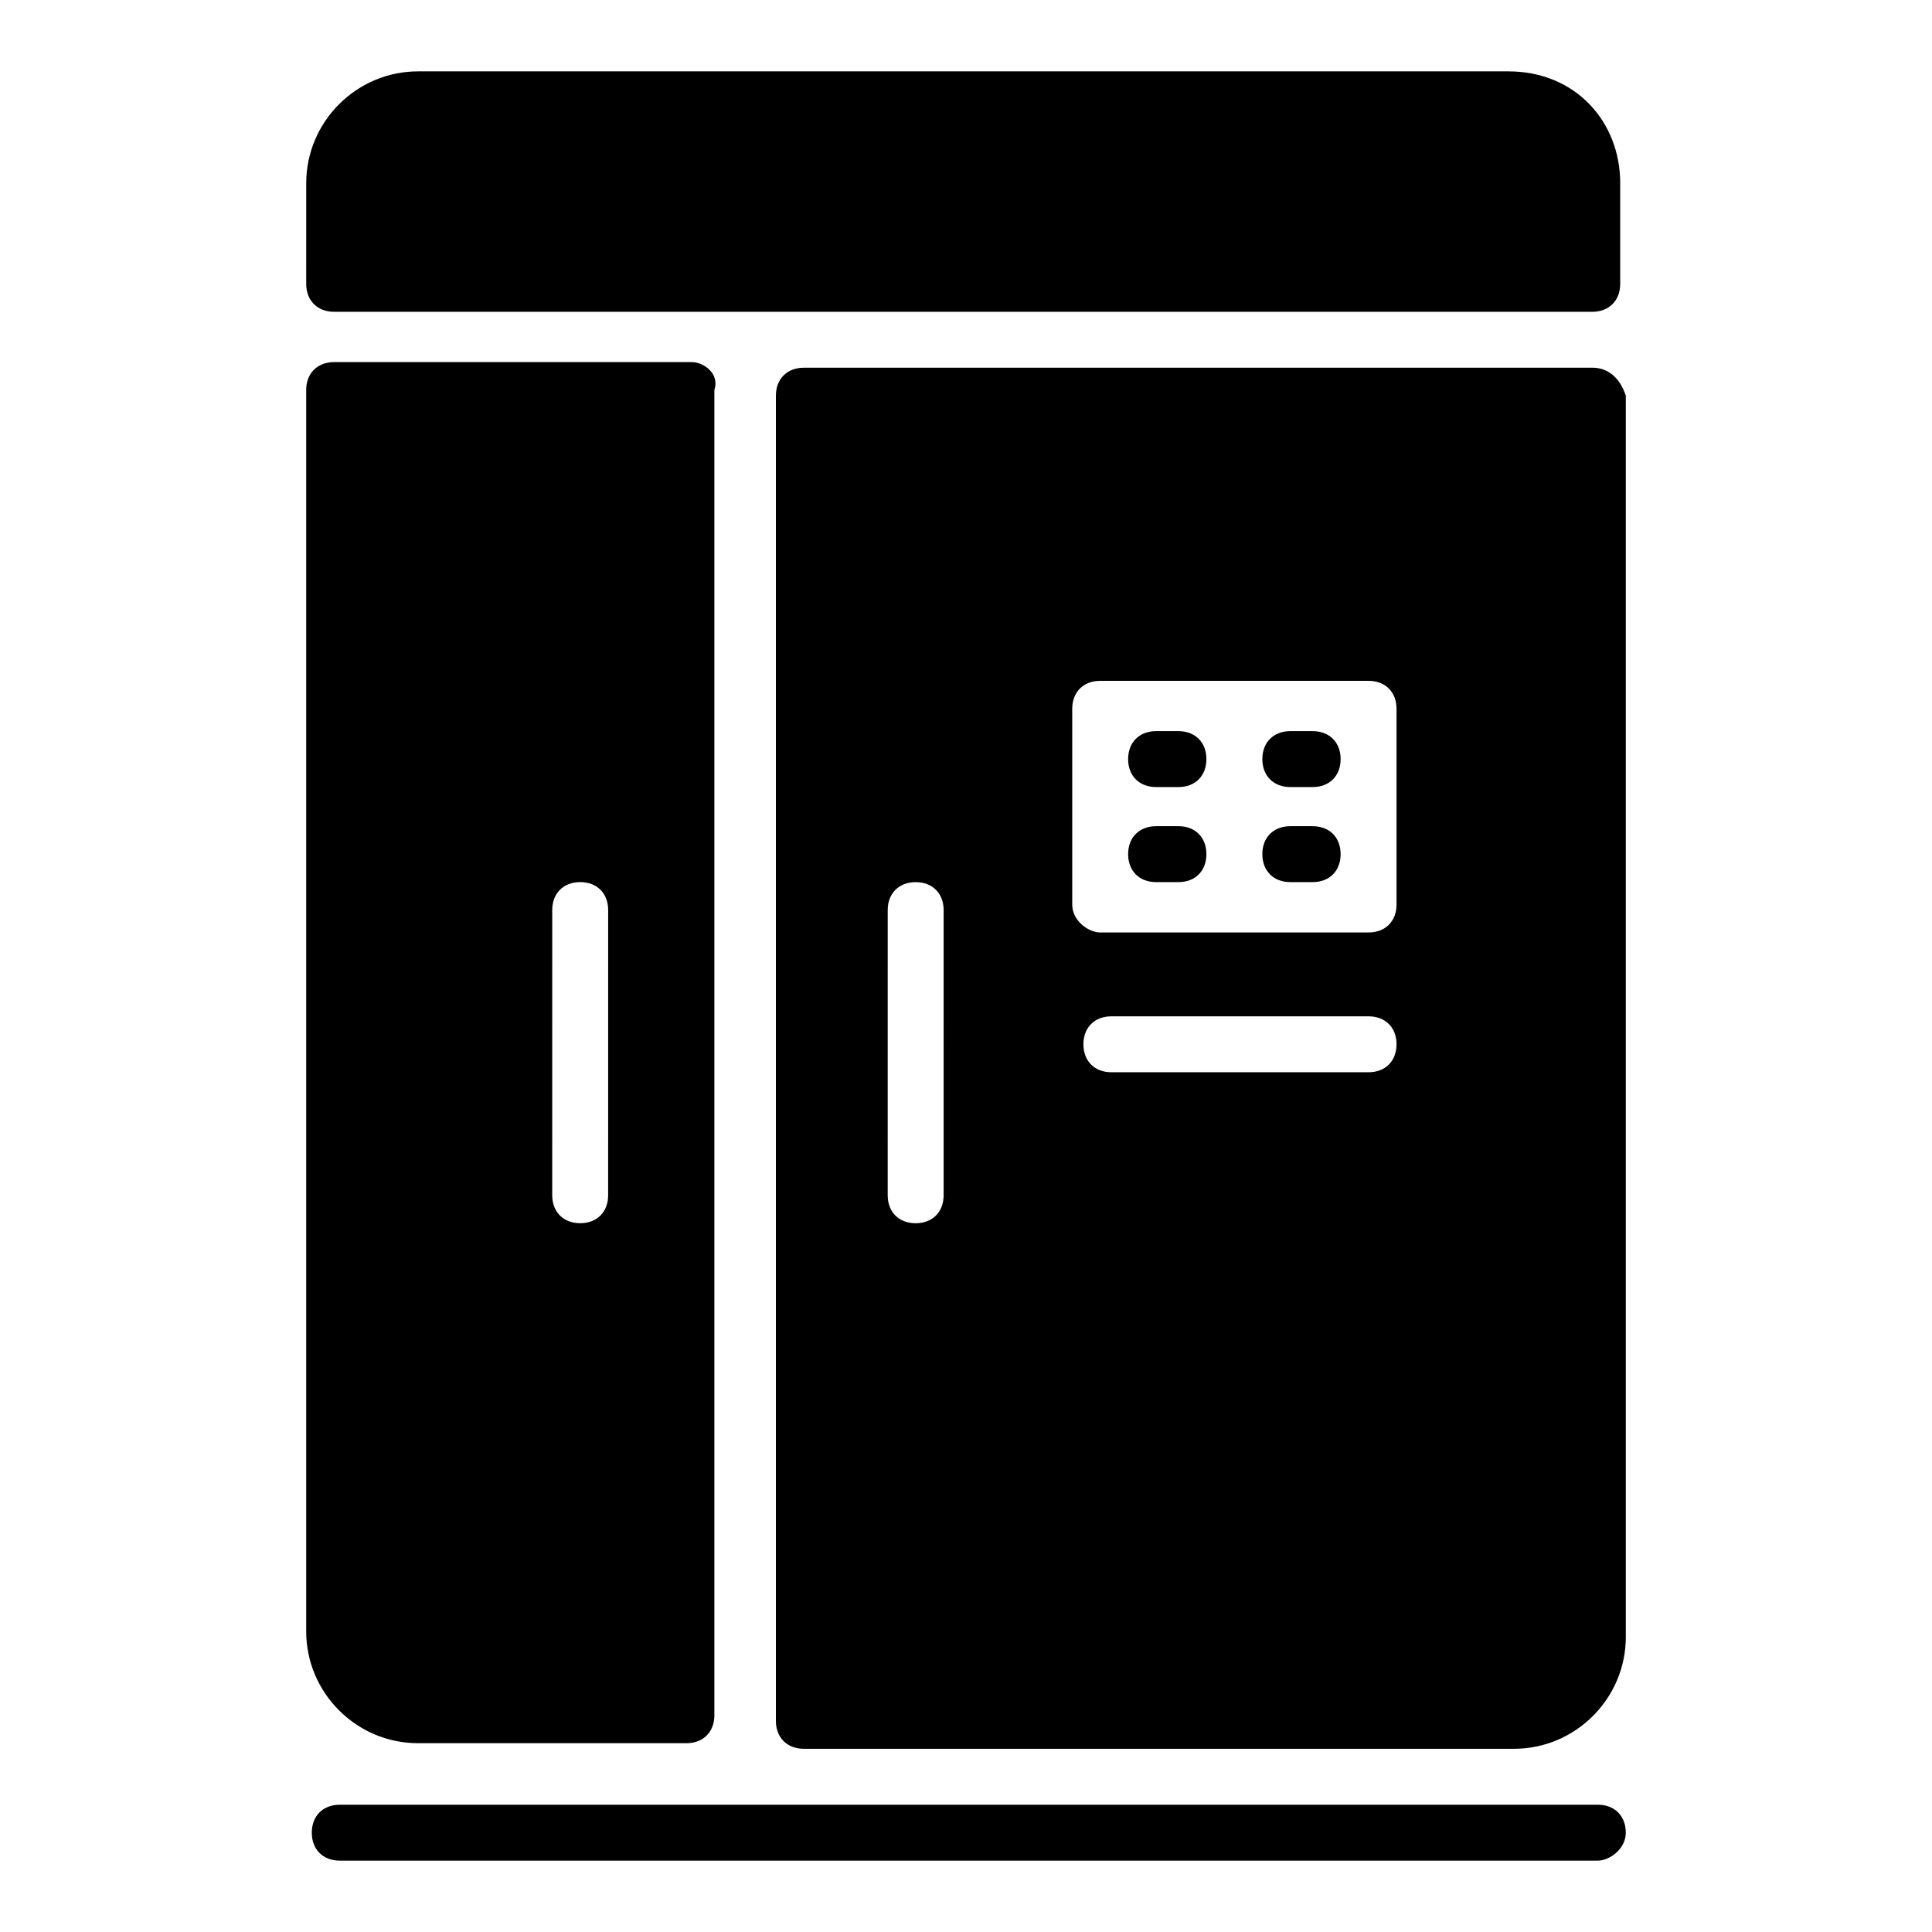
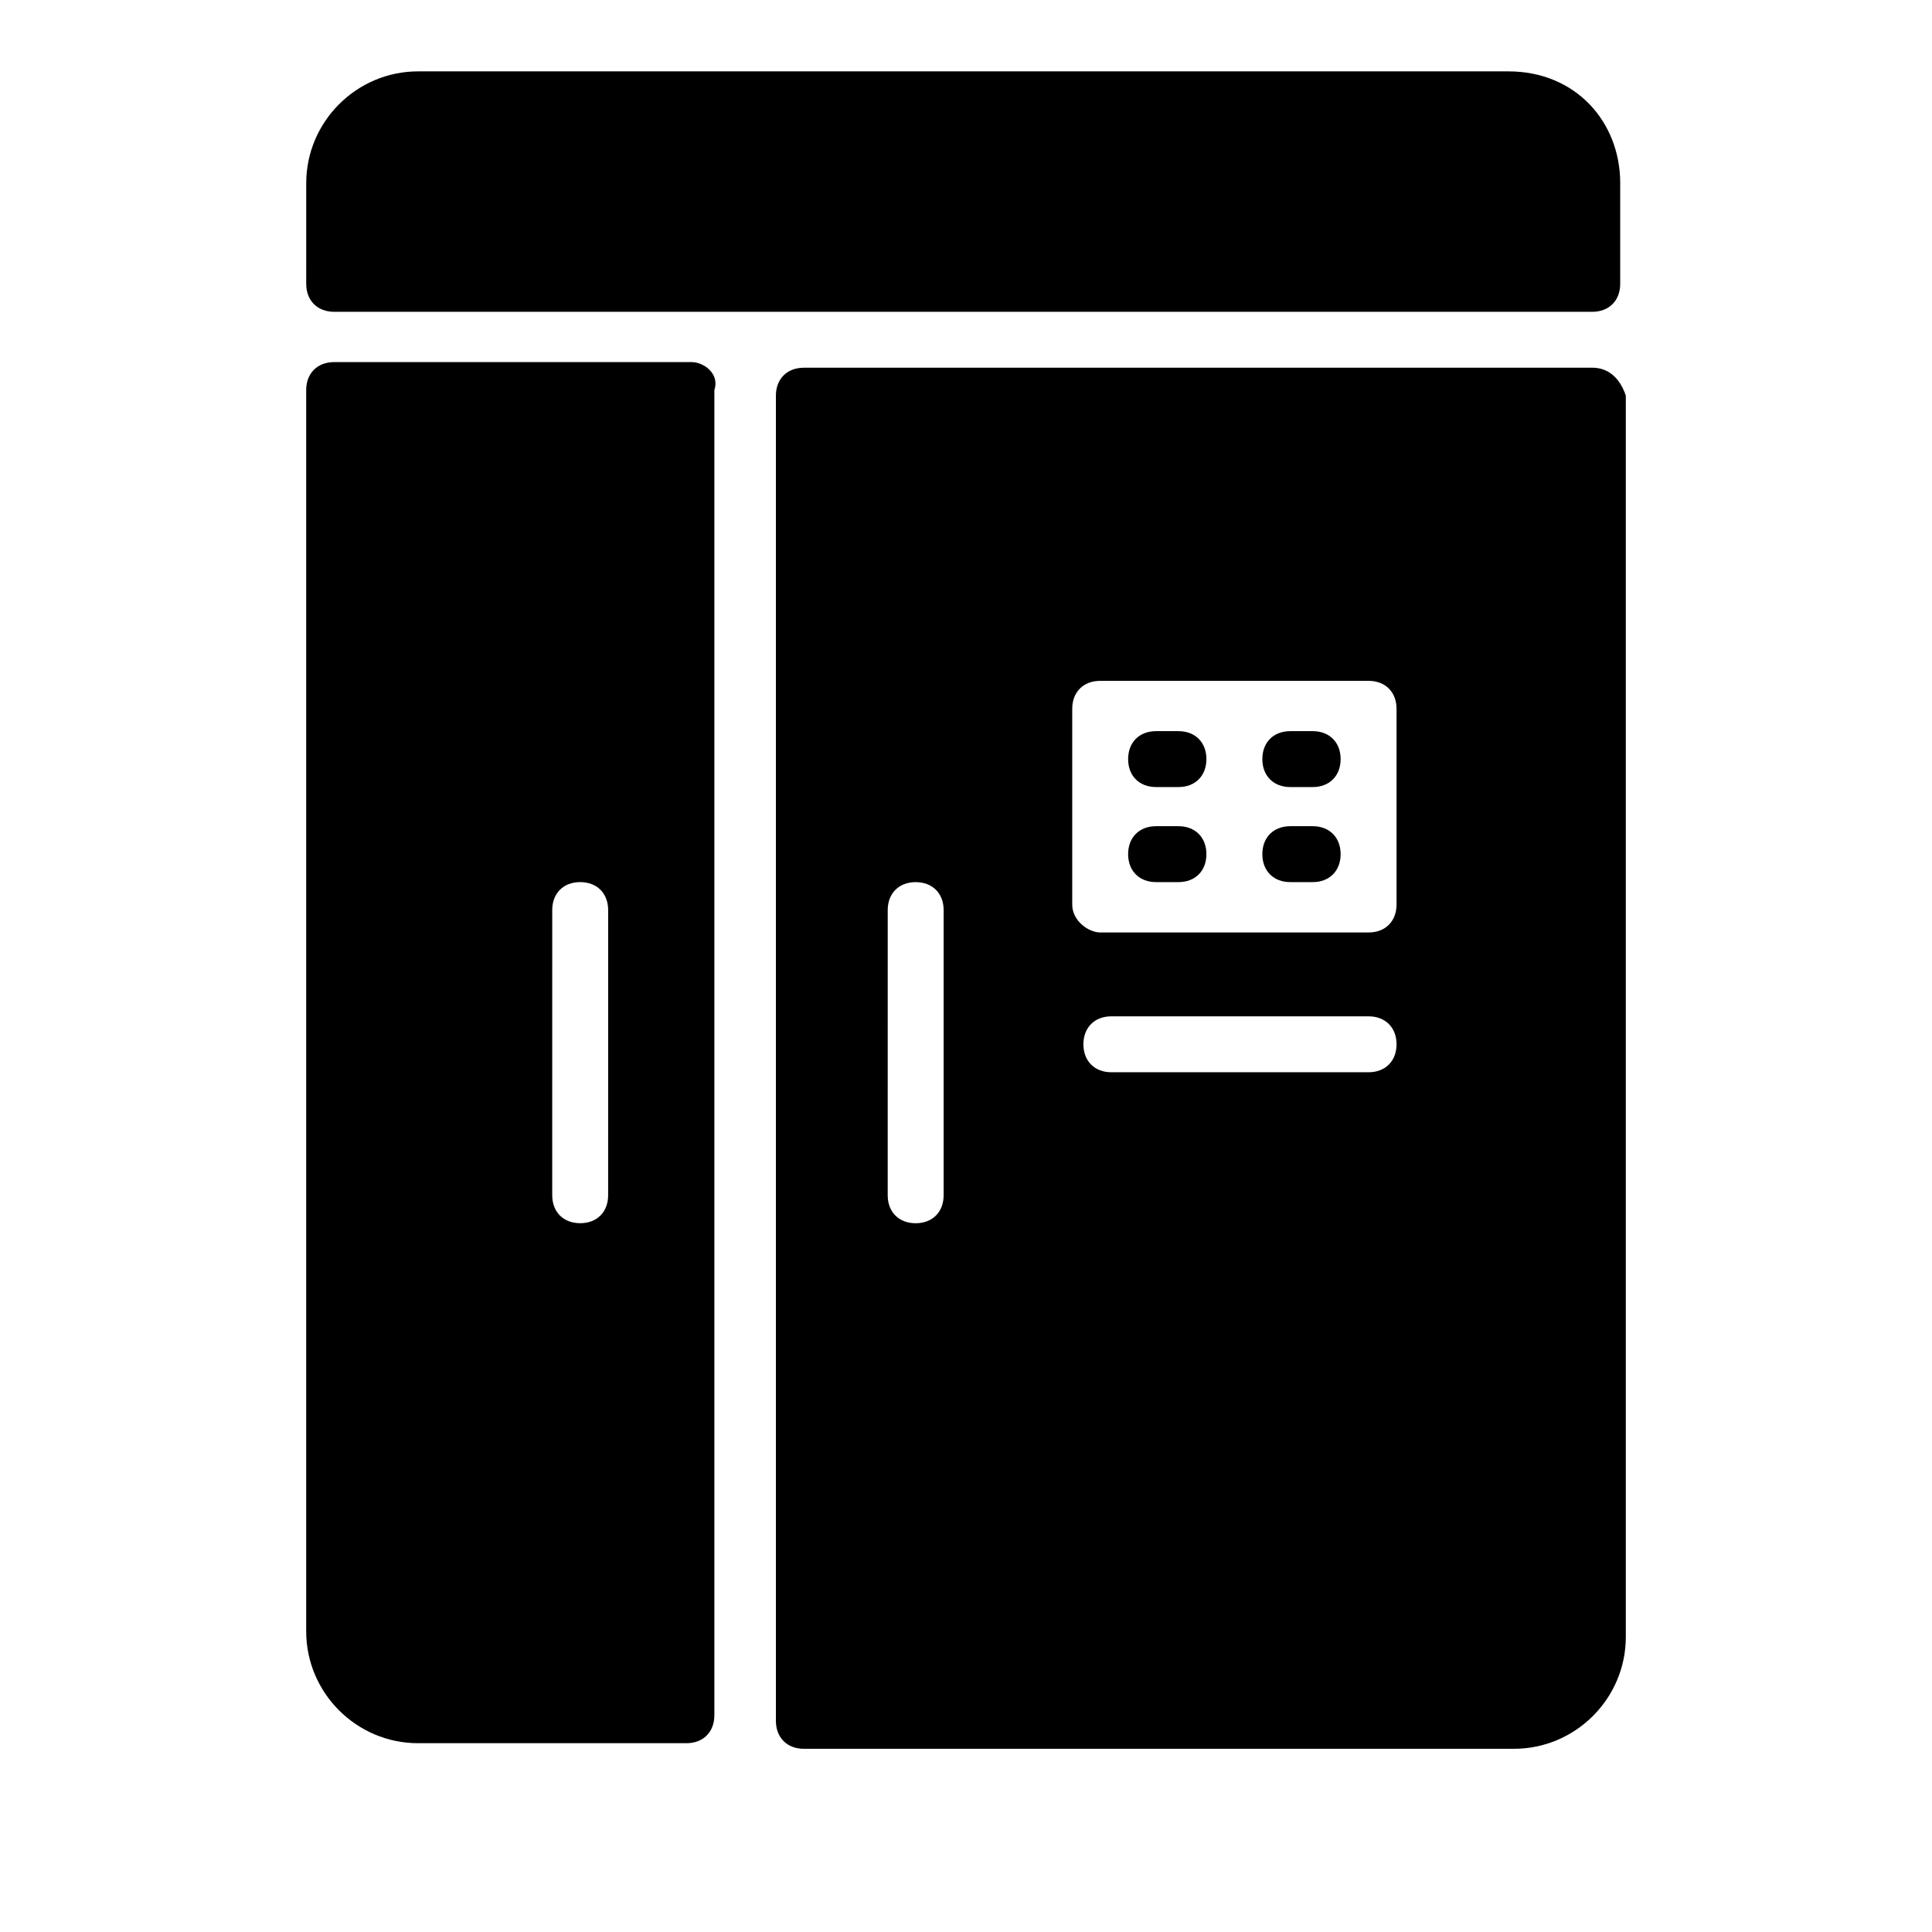
<svg xmlns="http://www.w3.org/2000/svg" fill="#000000" width="800px" height="800px" version="1.1" viewBox="144 144 512 512">
  <g>
-     <path d="m567.44 637.09h-333.4c-4.445 0-7.41-2.965-7.41-7.41 0-4.445 2.965-7.41 7.41-7.41h333.4c4.445 0 7.41 2.965 7.41 7.41 0 4.445-4.445 7.41-7.41 7.41z" />
    <path d="m573.37 192.55v26.672c0 4.445-2.965 7.41-7.41 7.41h-333.4c-4.445 0-7.41-2.965-7.41-7.41l0.004-26.672c0-16.301 13.336-29.637 29.637-29.637h288.95c17.781 0 29.633 13.336 29.633 29.637z" />
    <path d="m327.39 239.96h-94.836c-4.445 0-7.41 2.965-7.41 7.41v328.96c0 16.301 13.336 29.637 29.637 29.637h71.125c4.445 0 7.41-2.965 7.41-7.41v-351.18c1.484-4.445-2.961-7.41-5.926-7.41zm-22.227 220.79c0 4.445-2.965 7.41-7.41 7.41-4.445 0-7.41-2.965-7.41-7.41l0.004-75.574c0-4.445 2.965-7.41 7.41-7.41 4.445 0 7.41 2.965 7.41 7.41z" />
    <path d="m565.96 241.45h-208.93c-4.445 0-7.41 2.965-7.41 7.41v351.18c0 4.445 2.965 7.41 7.41 7.41h188.19c16.301 0 29.637-13.336 29.637-29.637v-328.96c-1.484-4.445-4.445-7.41-8.891-7.41zm-171.89 219.31c0 4.445-2.965 7.41-7.41 7.41-4.445 0-7.41-2.965-7.41-7.41l0.004-75.574c0-4.445 2.965-7.41 7.41-7.41 4.445 0 7.41 2.965 7.41 7.41zm34.082-77.055v-51.863c0-4.445 2.965-7.41 7.41-7.41h71.125c4.445 0 7.41 2.965 7.41 7.41v51.863c0 4.445-2.965 7.41-7.41 7.41h-71.125c-2.965 0-7.41-2.965-7.41-7.41zm78.535 44.453h-68.164c-4.445 0-7.41-2.965-7.41-7.41 0-4.445 2.965-7.41 7.41-7.41h68.164c4.445 0 7.41 2.965 7.41 7.41 0 4.445-2.965 7.41-7.41 7.41z" />
    <path d="m456.3 352.58h-5.926c-4.445 0-7.41-2.965-7.41-7.41s2.965-7.41 7.41-7.41h5.926c4.445 0 7.41 2.965 7.41 7.41s-2.961 7.41-7.41 7.41z" />
    <path d="m491.87 352.58h-5.926c-4.445 0-7.41-2.965-7.41-7.41s2.965-7.41 7.41-7.41h5.926c4.445 0 7.41 2.965 7.41 7.41-0.004 4.445-2.965 7.41-7.41 7.41z" />
    <path d="m456.3 377.77h-5.926c-4.445 0-7.41-2.965-7.41-7.41 0-4.445 2.965-7.41 7.41-7.41h5.926c4.445 0 7.41 2.965 7.41 7.41 0 4.445-2.961 7.41-7.41 7.41z" />
    <path d="m491.87 377.77h-5.926c-4.445 0-7.41-2.965-7.41-7.41 0-4.445 2.965-7.41 7.41-7.41h5.926c4.445 0 7.41 2.965 7.41 7.41-0.004 4.445-2.965 7.41-7.41 7.41z" />
  </g>
</svg>